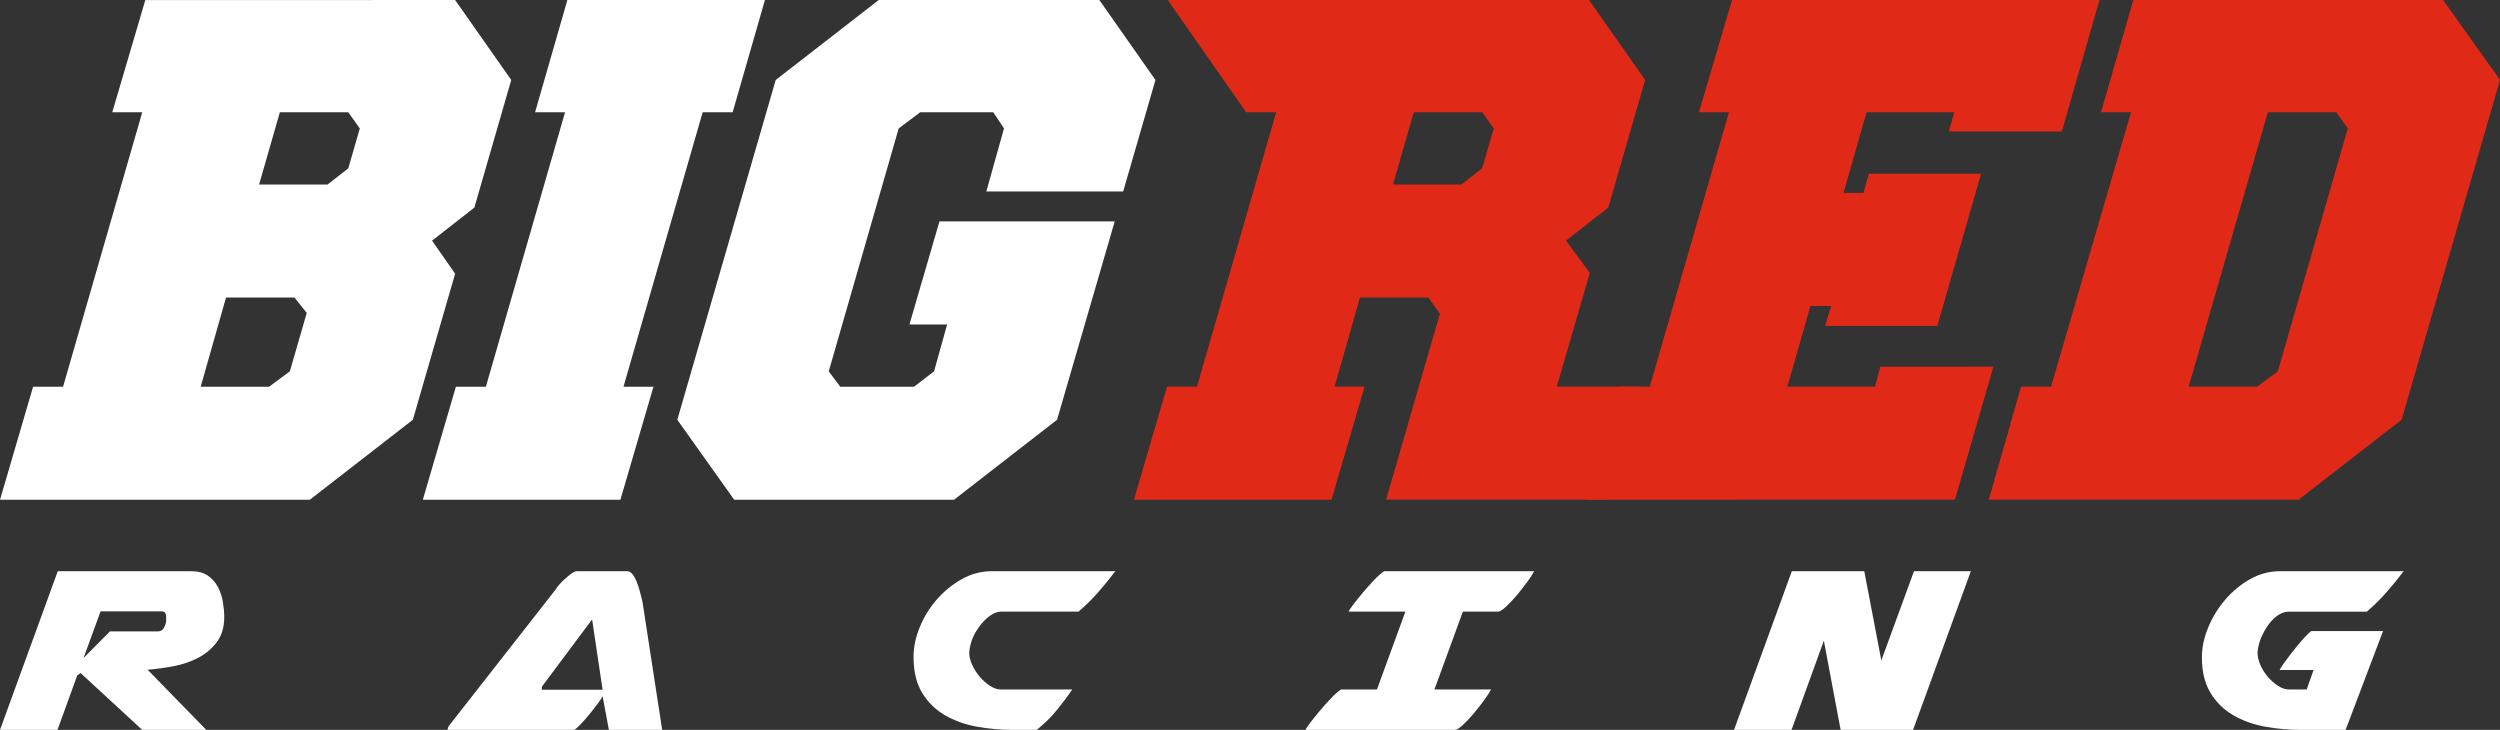
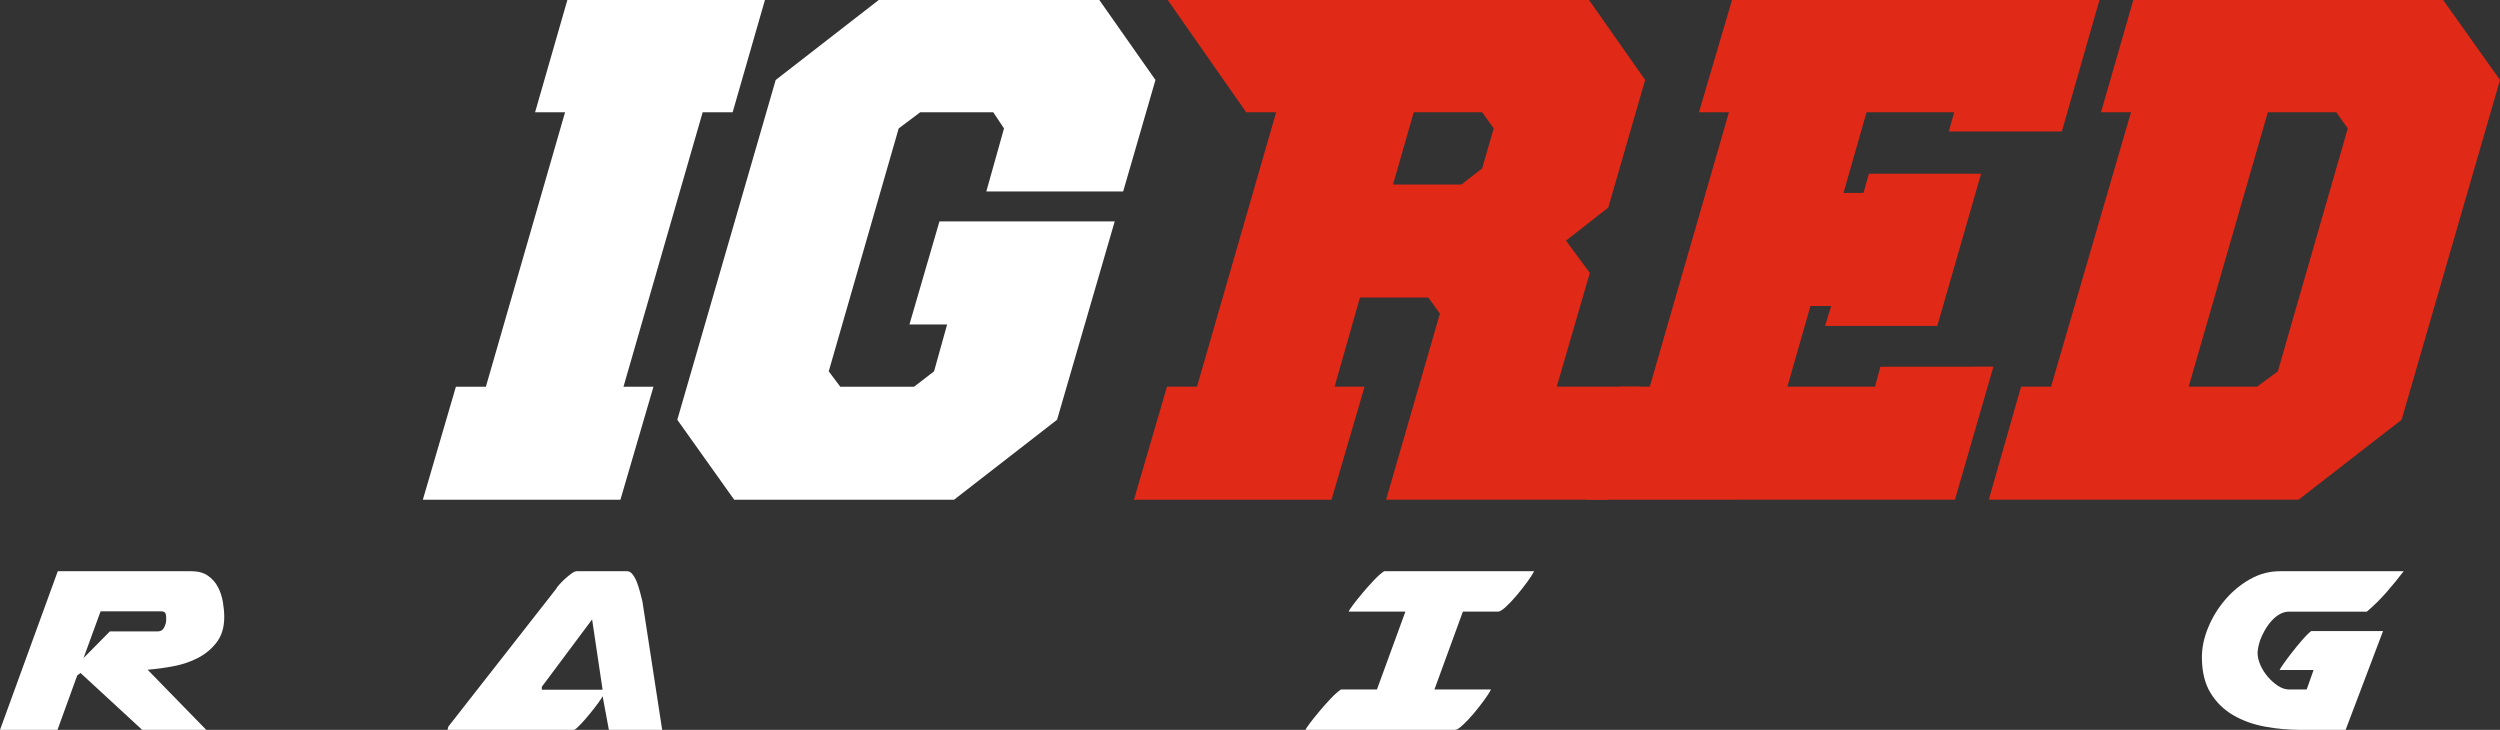
<svg xmlns="http://www.w3.org/2000/svg" id="a" viewBox="0 0 8475.51 2474.47">
  <rect x="0" y="0" width="8475.51" height="2474.47" fill="#333333" stroke="none" />
  <defs>
    <style>.b{fill:#fff;}.c{fill:#e12918;}</style>
  </defs>
  <g>
    <path class="c" d="M7232.34,.02l1050.31-.02,192.87,271.04-333.58,1151.95-349.23,271.05-1050.31,.02,109.45-383.12h101.64l271.03-930.43h-101.64L7232.34,.02Zm187.67,1310.93h231.95l70.37-52.13,237.15-823.57-39.09-54.73h-231.95l-268.42,930.43Z" />
    <polygon class="c" points="6059.56 1310.97 6356.67 1310.96 6374.92 1243.2 6758.03 1243.19 6627.73 1694.07 5379.35 1694.09 5491.41 1310.97 5593.05 1310.97 5861.48 380.55 5759.83 380.55 5871.89 .04 7117.67 .02 6989.97 445.68 6606.86 445.69 6625.1 380.54 6327.99 380.54 6249.81 654.19 6317.57 654.19 6335.81 589.04 6716.32 589.03 6567.77 1105.07 6187.27 1105.07 6208.11 1037.31 6137.75 1037.31 6059.56 1310.97" />
    <path class="c" d="M4524.5,1310.99h101.64l-112.06,383.11h-669.8l112.06-383.11h101.64l268.43-930.43h-101.64L3958.93,.07l1428.21-.02,190.26,271.04-125.09,432.63-143.34,112.07,80.8,109.46-112.06,385.72h281.47l-109.45,383.11h-750.59l182.42-630.7-39.09-54.73h-231.95l-86,302.33Zm198.06-685.44h231.95l70.37-54.74,39.09-135.52-39.09-54.73h-231.95l-70.36,244.99Z" />
    <polygon class="b" points="3779.11 750.67 3583.66 1423.07 3234.43 1694.13 2489.05 1694.14 2296.19 1423.1 2629.76 271.14 2978.99 .09 3726.98 .08 3917.24 271.12 3807.78 649.02 3343.87 649.03 3403.81 435.32 3367.32 380.59 3119.73 380.59 3046.76 435.33 2809.61 1258.89 2848.7 1311.02 3098.9 1311.01 3166.66 1258.89 3210.96 1099.91 3083.26 1099.91 3184.9 750.68 3779.11 750.67" />
    <polygon class="b" points="2103.33 1694.15 1433.53 1694.16 1545.59 1311.04 1647.23 1311.04 1915.66 380.61 1814.02 380.62 1923.47 .11 2593.27 .09 2483.82 380.6 2382.17 380.61 2113.75 1311.03 2215.39 1311.03 2103.33 1694.15" />
-     <path class="b" d="M1542.98,927.93l-143.33,495.18-349.23,271.05-1050.31,.02,112.06-383.12h101.64L482.24,380.64h-101.64L492.66,.13l1050.31-.02,190.26,271.04-125.09,432.63-143.34,112.07,78.19,112.07Zm-323.18-492.57h0l-39.09-54.73h-231.95l-70.36,244.99h231.95l70.37-54.74,39.09-135.52Zm-179.82,625.5h0l-41.7-52.12h-231.95l-86,302.33h231.95l70.37-52.13,57.33-198.07Z" />
  </g>
  <g>
    <path class="b" d="M195.89,1936.52h452.69c23,0,41.78,5.08,56.33,15.23s25.88,23,34,38.56,13.7,32.48,16.75,50.75c3.05,18.28,4.58,35.19,4.58,50.75,0,34.52-8.47,62.94-25.38,85.27-16.92,22.33-38.06,40.09-63.44,53.28-25.38,13.2-53.47,22.67-84.25,28.42s-59.72,9.64-86.78,11.67l198.94,204.02h-217.2l-209.09-192.84-11.16,8.11-67,184.73H0l195.89-537.95Zm367.44,155.3c0-5.41-1.02-9.98-3.05-13.7s-7.11-5.58-15.23-5.58h-204.02l-57.84,158.34,89.31-90.34h162.41c10.14,0,17.41-4.56,21.81-13.7,4.41-9.12,6.61-17.08,6.61-23.84v-11.17Z" />
    <path class="b" d="M2064.24,2474.47l-21.33-114.69c-1.34,4.06-6.25,11.84-14.7,23.34-8.47,11.5-17.94,23.69-28.42,36.53-10.5,12.86-20.81,24.7-30.97,35.53s-17.59,17.25-22.33,19.28h-429.34c1.34-5.41,2.03-7.78,2.03-7.11v-3.05l365.41-466.89c2.03-4.06,6.08-9.47,12.17-16.23s12.69-13.36,19.8-19.8c7.09-6.42,14.2-12.17,21.31-17.25,7.09-5.08,13.02-7.62,17.77-7.62h170.52c6.77,0,13.03,3.73,18.78,11.17s10.66,16.58,14.72,27.41,7.61,22.16,10.66,34c3.03,11.84,5.58,21.83,7.61,29.94l67,435.44h-180.67Zm-227.36-136.02h206.03l-35.52-238.52-170.52,228.38v10.14Z" />
-     <path class="b" d="M3097.22,2225.8c0-32.47,7.09-65.97,21.31-100.48,14.2-34.5,33.48-65.62,57.84-93.38s52.44-50.58,84.25-68.52,65.64-26.91,101.5-26.91h419.2c-19.62,25.72-39.42,49.92-59.39,72.58-19.97,22.67-41.78,44.16-65.45,64.45h-263.91c-8.8,0-18.09,2.88-27.91,8.62s-19.3,13.38-28.42,22.84c-9.14,9.47-17.44,20.12-24.88,31.97s-13.19,23.52-17.25,35.02c-5.42,17.59-8.12,31.47-8.12,41.61,0,12.88,3.38,26.58,10.16,41.12,6.77,14.55,15.39,27.91,25.88,40.08,10.48,12.19,21.98,22.33,34.52,30.45,12.52,8.12,24.53,12.17,36.03,12.17h242.59c-15.56,23.02-33.16,46.53-52.78,70.55-19.62,24.03-42.3,46.19-68.02,66.48h-81.19c-41.97,0-82.91-3.72-122.83-11.16s-75.78-20.47-107.58-39.08c-31.81-18.61-57.36-43.81-76.64-75.62-19.28-31.8-28.92-72.06-28.92-120.78v-2.03Z" />
    <path class="b" d="M4426.57,2473.45c.67-2.7,5.58-10.14,14.72-22.33,9.12-12.17,19.95-25.7,32.47-40.59s25.38-29.27,38.58-43.14c13.19-13.88,24.53-23.86,34-29.95h121.81l96.42-263.89h-191.84v-1.02c.67-2.7,5.58-10.14,14.72-22.33,9.12-12.19,19.95-25.72,32.48-40.61,12.52-14.88,25.38-29.25,38.56-43.12s24.53-23.86,34.02-29.95h508.52c-4.75,9.48-12.7,21.84-23.86,37.06-11.17,15.22-23.02,30.28-35.53,45.16-12.52,14.89-24.69,27.75-36.53,38.58s-20.48,16.23-25.89,16.23h-119.77l-96.42,263.89h191.83c-4.73,9.48-12.69,21.84-23.84,37.06-11.17,15.22-23.02,30.28-35.53,45.16-12.53,14.89-24.7,27.75-36.55,38.58s-20.47,16.23-25.88,16.23h-506.48v-1.02Z" />
-     <path class="b" d="M6074.63,1936.52h245.62l57.86,302.47,110.64-302.47h192.84l-195.89,537.95h-245.62l-56.84-302.47-109.62,302.47h-194.88l195.89-537.95Z" />
    <path class="b" d="M8078.98,2139.52l-126.88,334.95h-151.23c-41.97,0-82.91-3.72-122.83-11.16s-75.78-20.47-107.58-39.08c-31.81-18.61-57.36-43.81-76.64-75.62-19.28-31.8-28.92-72.06-28.92-120.78,0-32.47,7.09-65.97,21.31-100.48,14.2-34.5,33.48-65.97,57.84-94.39s52.44-51.59,84.25-69.53,65.64-26.91,101.5-26.91h419.2c-19.62,25.72-39.42,49.92-59.39,72.58-19.97,22.67-41.78,44.16-65.45,64.45h-263.91c-10.83,0-21.31,2.88-31.47,8.62s-19.45,13.38-27.91,22.84c-8.47,9.47-16.08,20.12-22.84,31.97s-12.17,23.52-16.23,35.02c-5.42,17.59-8.12,31.47-8.12,41.61,0,12.88,3.2,26.58,9.64,41.12s14.89,27.91,25.38,40.08c10.48,12.19,21.98,22.33,34.52,30.45,12.52,8.12,24.86,12.17,37.05,12.17h59.89l23.34-65.97h-114.69v-1.02c.66-2.03,4.89-8.62,12.67-19.8,7.78-11.16,17.09-23.67,27.92-37.55,10.81-13.88,22.16-27.73,34-41.61s22.5-24.53,31.97-31.98h243.61Z" />
  </g>
</svg>